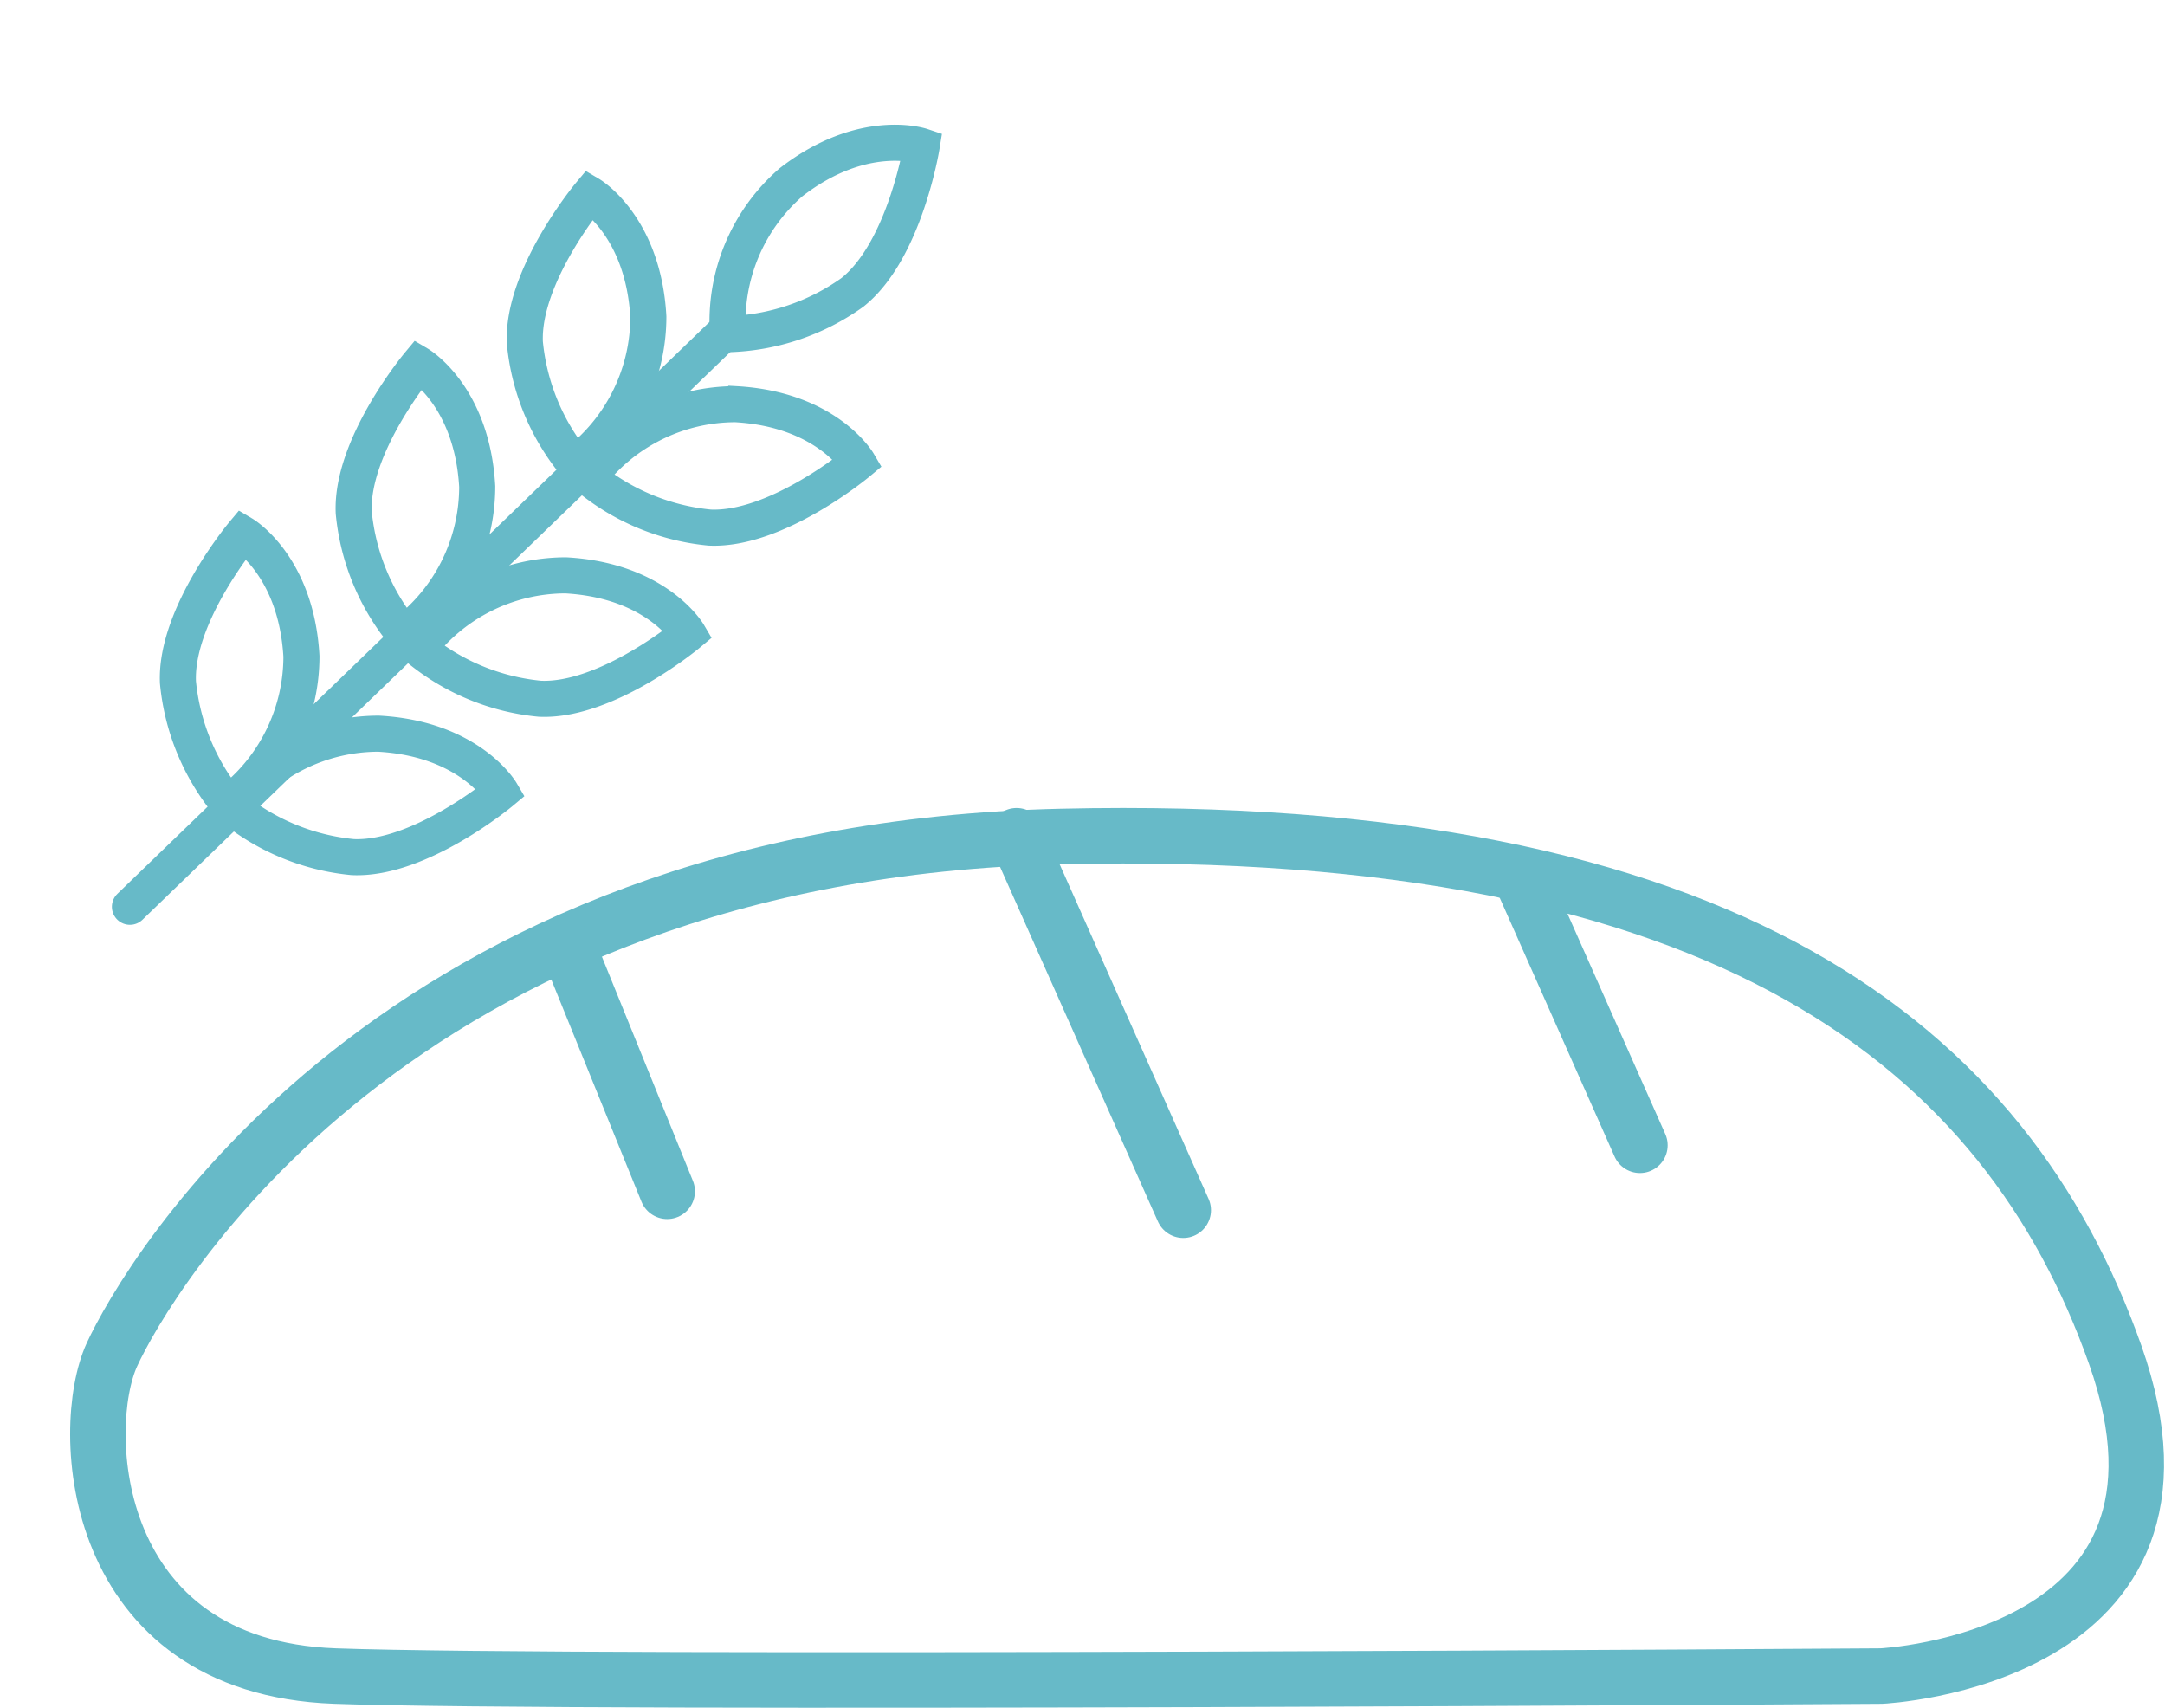
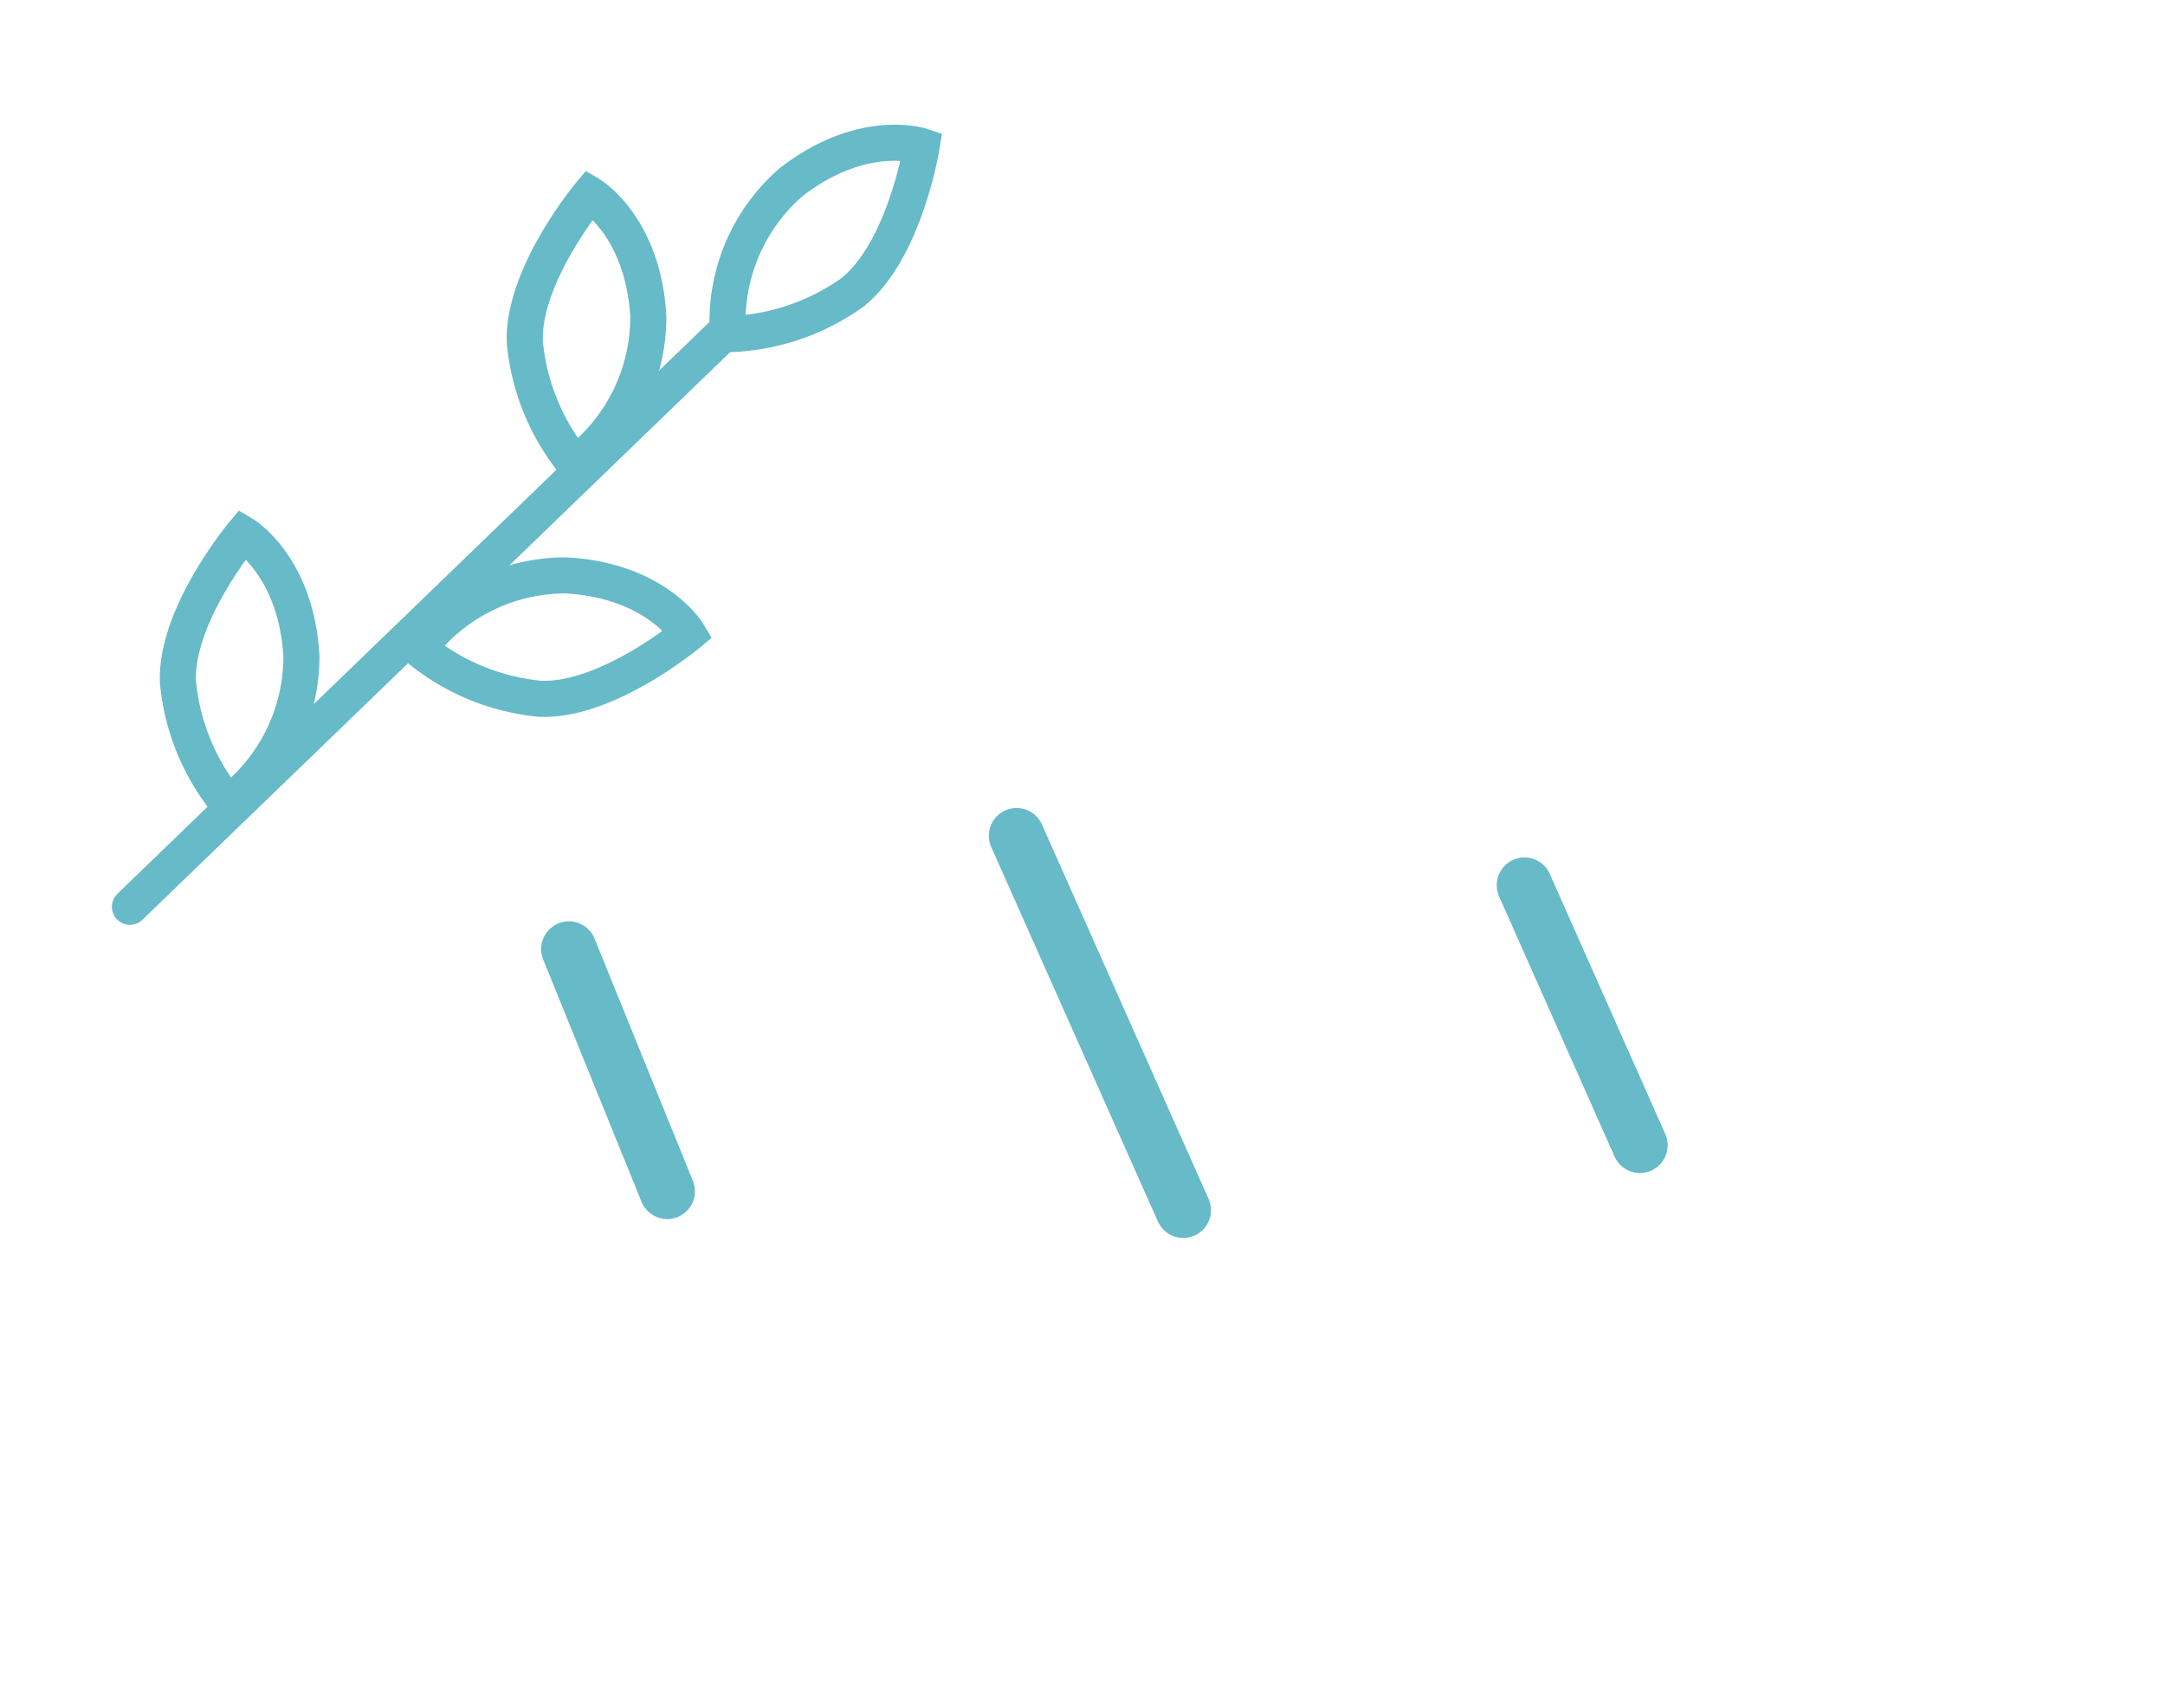
<svg xmlns="http://www.w3.org/2000/svg" id="Icon_-_farinacei" data-name="Icon - farinacei" width="78.034" height="61.562" viewBox="0 0 78.034 61.562">
  <g id="Raggruppa_72" data-name="Raggruppa 72" transform="translate(3.527 30.119)">
-     <path id="Tracciato_287" data-name="Tracciato 287" d="M5525.034-217.868c8.865.321,55.738,0,55.738,0s12.324-.575,8.425-11.583-13.875-19.225-37.978-18.674-33,16.008-34.224,18.674S5516.169-218.189,5525.034-217.868Z" transform="translate(-5516.487 248.151)" fill="none" stroke="#67bac8" stroke-width="2" />
    <path id="Tracciato_288" data-name="Tracciato 288" d="M5535.569-243.56l3.544,8.729" transform="translate(-5518.592 247.644)" fill="none" stroke="#67bac8" stroke-linecap="round" stroke-width="2" />
    <path id="Tracciato_289" data-name="Tracciato 289" d="M5553.707-248.151l6.007,13.494" transform="translate(-5520.593 248.151)" fill="none" stroke="#67bac8" stroke-linecap="round" stroke-width="2" />
    <path id="Tracciato_290" data-name="Tracciato 290" d="M5574.285-246.148l4.161,9.373" transform="translate(-5522.865 247.93)" fill="none" stroke="#67bac8" stroke-linecap="round" stroke-width="2" />
  </g>
  <g id="Raggruppa_73" data-name="Raggruppa 73" transform="translate(27.995 0) rotate(45)">
    <path id="Tracciato_301" data-name="Tracciato 301" d="M0,29.619V0" transform="translate(7.14 9.977) rotate(1)" fill="none" stroke="#67bac8" stroke-linecap="round" stroke-width="1.3" />
    <path id="Tracciato_304" data-name="Tracciato 304" d="M6.106,7.613A8.09,8.09,0,0,1,1.838,5.574C.144,3.853,0,.034,0,.034S2.188-.411,4.519,1.9A6.652,6.652,0,0,1,6.106,7.613Z" transform="translate(0 27.177) rotate(-3)" fill="none" stroke="#67bac8" stroke-width="1.3" />
-     <path id="Tracciato_309" data-name="Tracciato 309" d="M6.106,7.613A8.09,8.09,0,0,1,1.838,5.574C.144,3.853,0,.034,0,.034S2.188-.411,4.519,1.9A6.652,6.652,0,0,1,6.106,7.613Z" transform="translate(0.154 18.371) rotate(-3)" fill="none" stroke="#67bac8" stroke-width="1.3" />
    <path id="Tracciato_310" data-name="Tracciato 310" d="M6.106,7.613A8.09,8.09,0,0,1,1.838,5.574C.144,3.853,0,.034,0,.034S2.188-.411,4.519,1.9A6.652,6.652,0,0,1,6.106,7.613Z" transform="translate(0.187 9.681) rotate(-3)" fill="none" stroke="#67bac8" stroke-width="1.3" />
-     <path id="Tracciato_311" data-name="Tracciato 311" d="M6.106,0A8.09,8.09,0,0,0,1.838,2.039C.144,3.76,0,7.578,0,7.578s2.188.446,4.519-1.87A6.652,6.652,0,0,0,6.106,0Z" transform="translate(12.765 34.779) rotate(-177)" fill="none" stroke="#67bac8" stroke-width="1.3" />
-     <path id="Tracciato_312" data-name="Tracciato 312" d="M6.106,0A8.09,8.09,0,0,0,1.838,2.039C.144,3.76,0,7.578,0,7.578s2.188.446,4.519-1.87A6.652,6.652,0,0,0,6.106,0Z" transform="translate(13.501 25.973) rotate(-177)" fill="none" stroke="#67bac8" stroke-width="1.3" />
-     <path id="Tracciato_313" data-name="Tracciato 313" d="M6.106,0A8.09,8.09,0,0,0,1.838,2.039C.144,3.76,0,7.578,0,7.578s2.188.446,4.519-1.87A6.652,6.652,0,0,0,6.106,0Z" transform="translate(13.467 17.283) rotate(-177)" fill="none" stroke="#67bac8" stroke-width="1.3" />
+     <path id="Tracciato_312" data-name="Tracciato 312" d="M6.106,0A8.09,8.09,0,0,0,1.838,2.039C.144,3.76,0,7.578,0,7.578s2.188.446,4.519-1.87A6.652,6.652,0,0,0,6.106,0" transform="translate(13.501 25.973) rotate(-177)" fill="none" stroke="#67bac8" stroke-width="1.3" />
    <path id="Tracciato_314" data-name="Tracciato 314" d="M6.106,0A8.09,8.09,0,0,0,1.838,2.039C.144,3.76,0,7.578,0,7.578s2.188.446,4.519-1.87A6.652,6.652,0,0,0,6.106,0Z" transform="translate(12.084 5.999) rotate(142)" fill="none" stroke="#67bac8" stroke-width="1.3" />
  </g>
</svg>